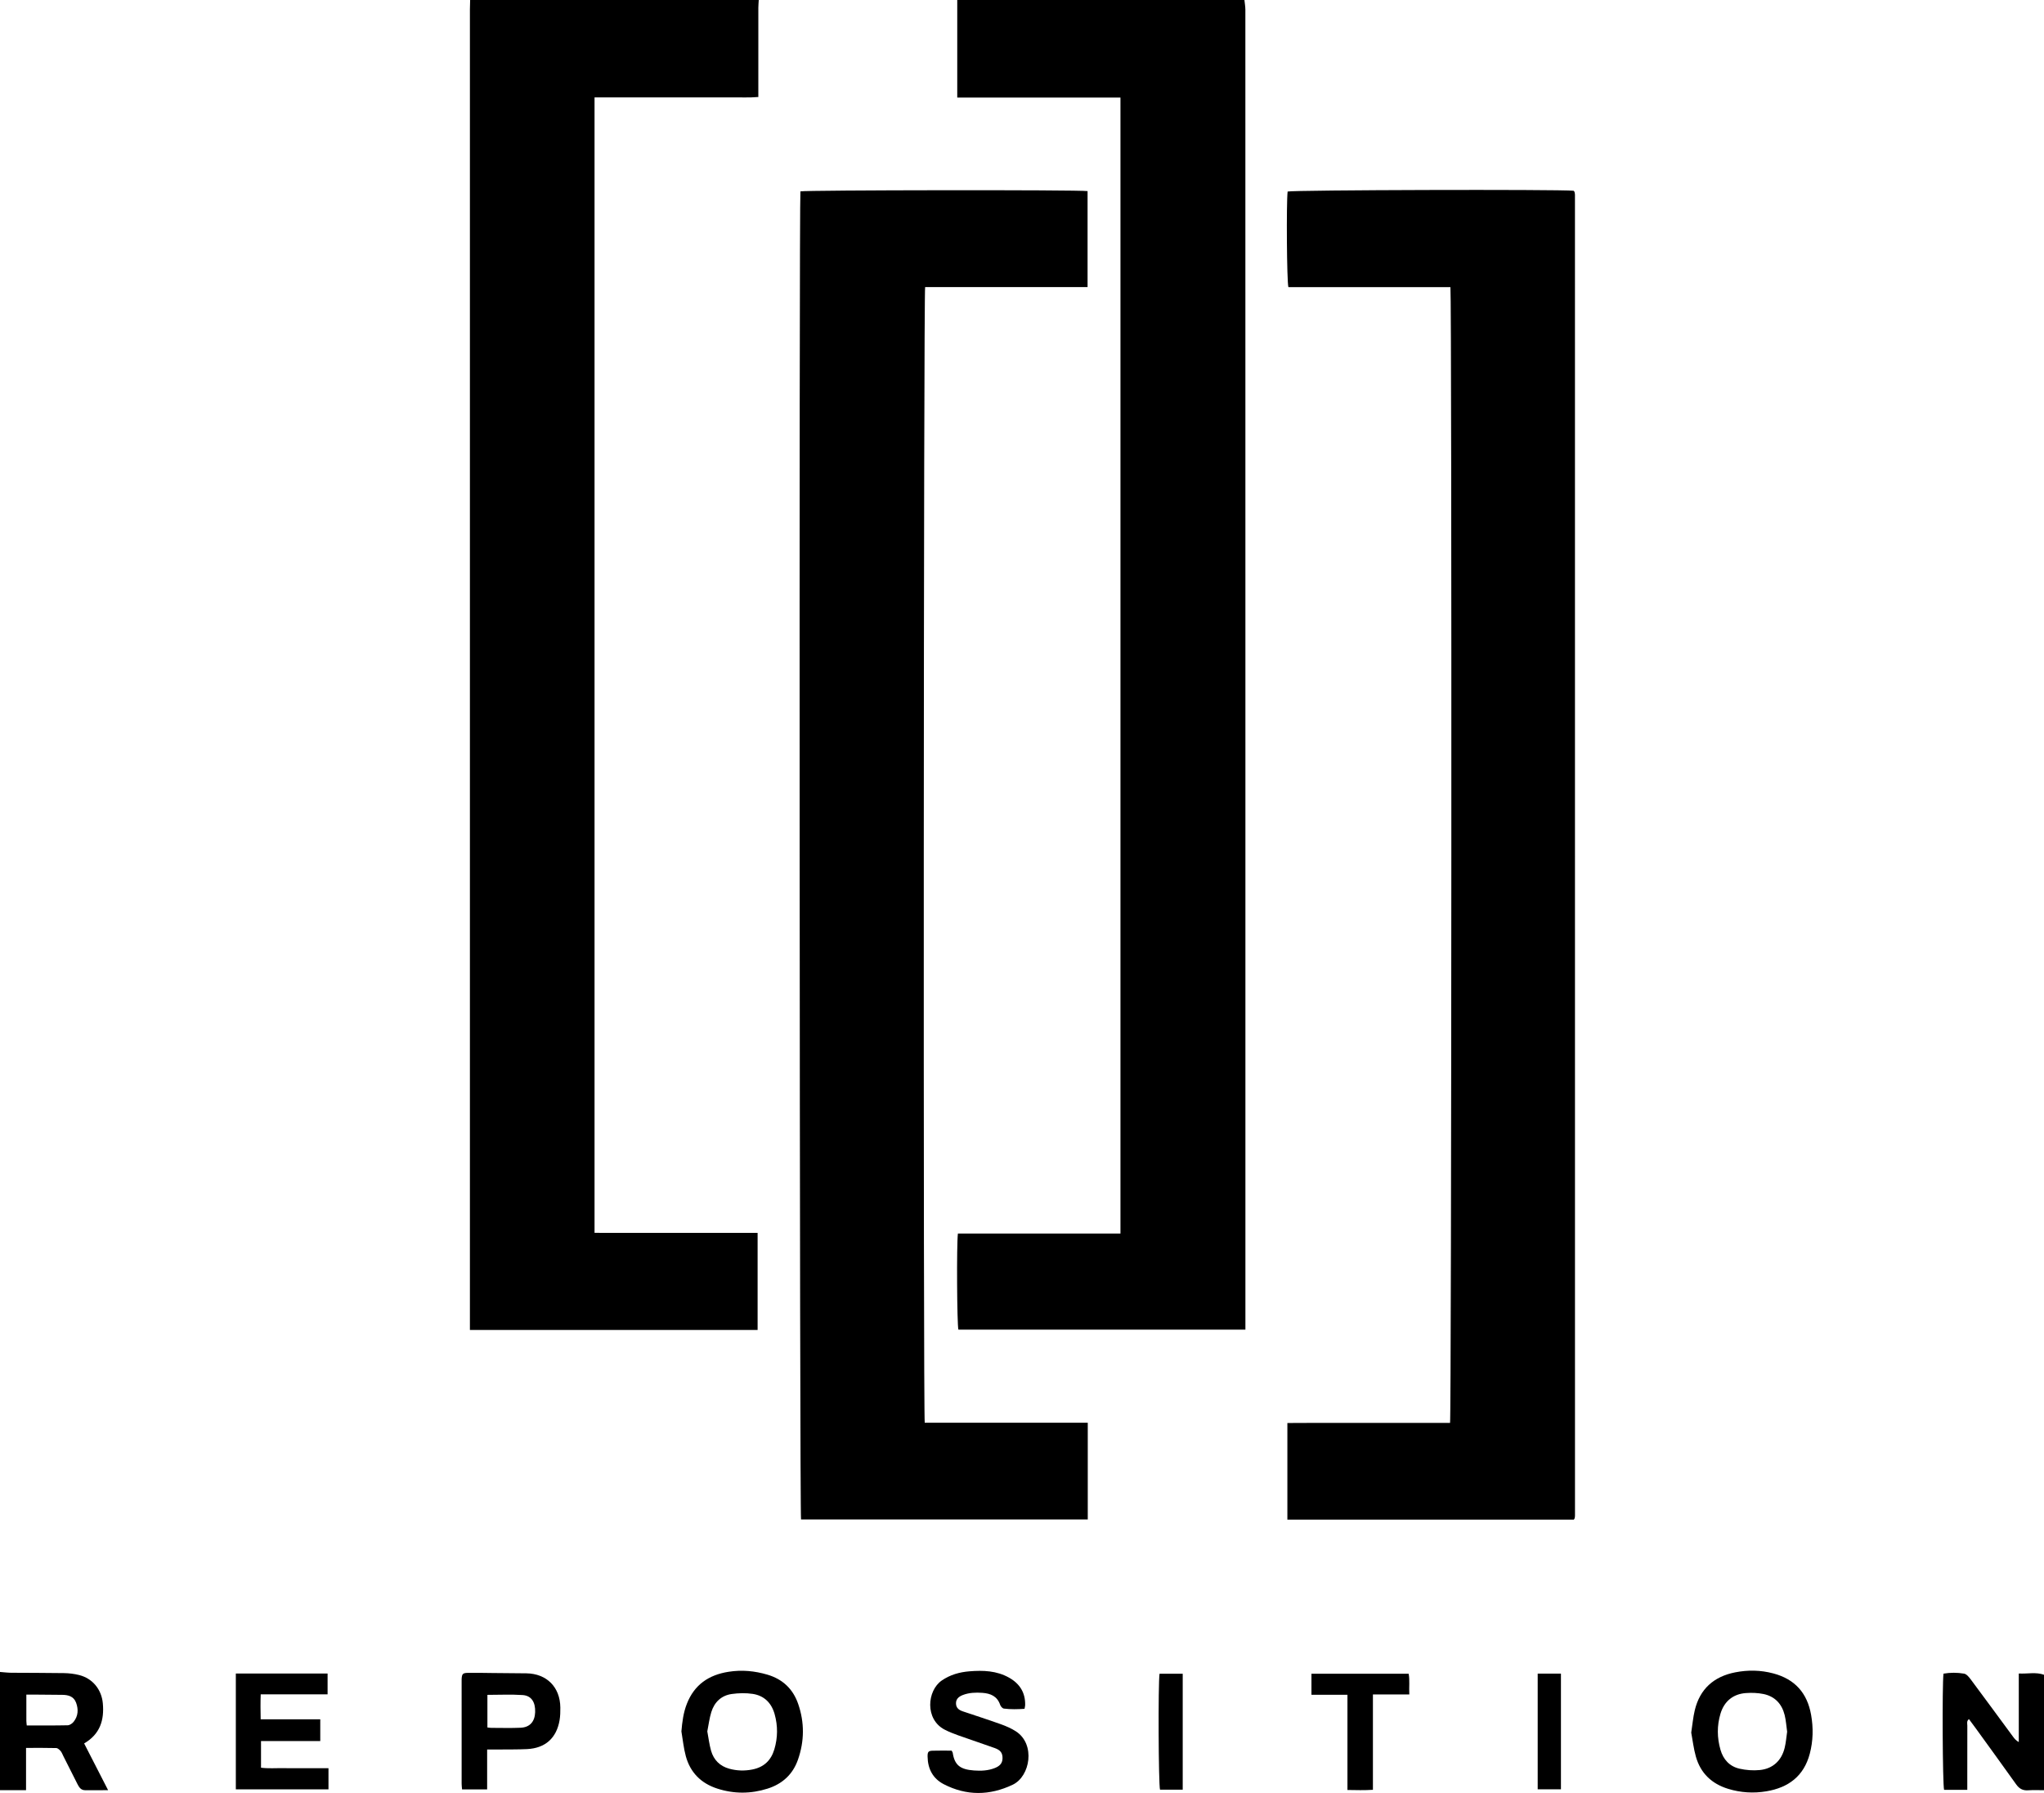
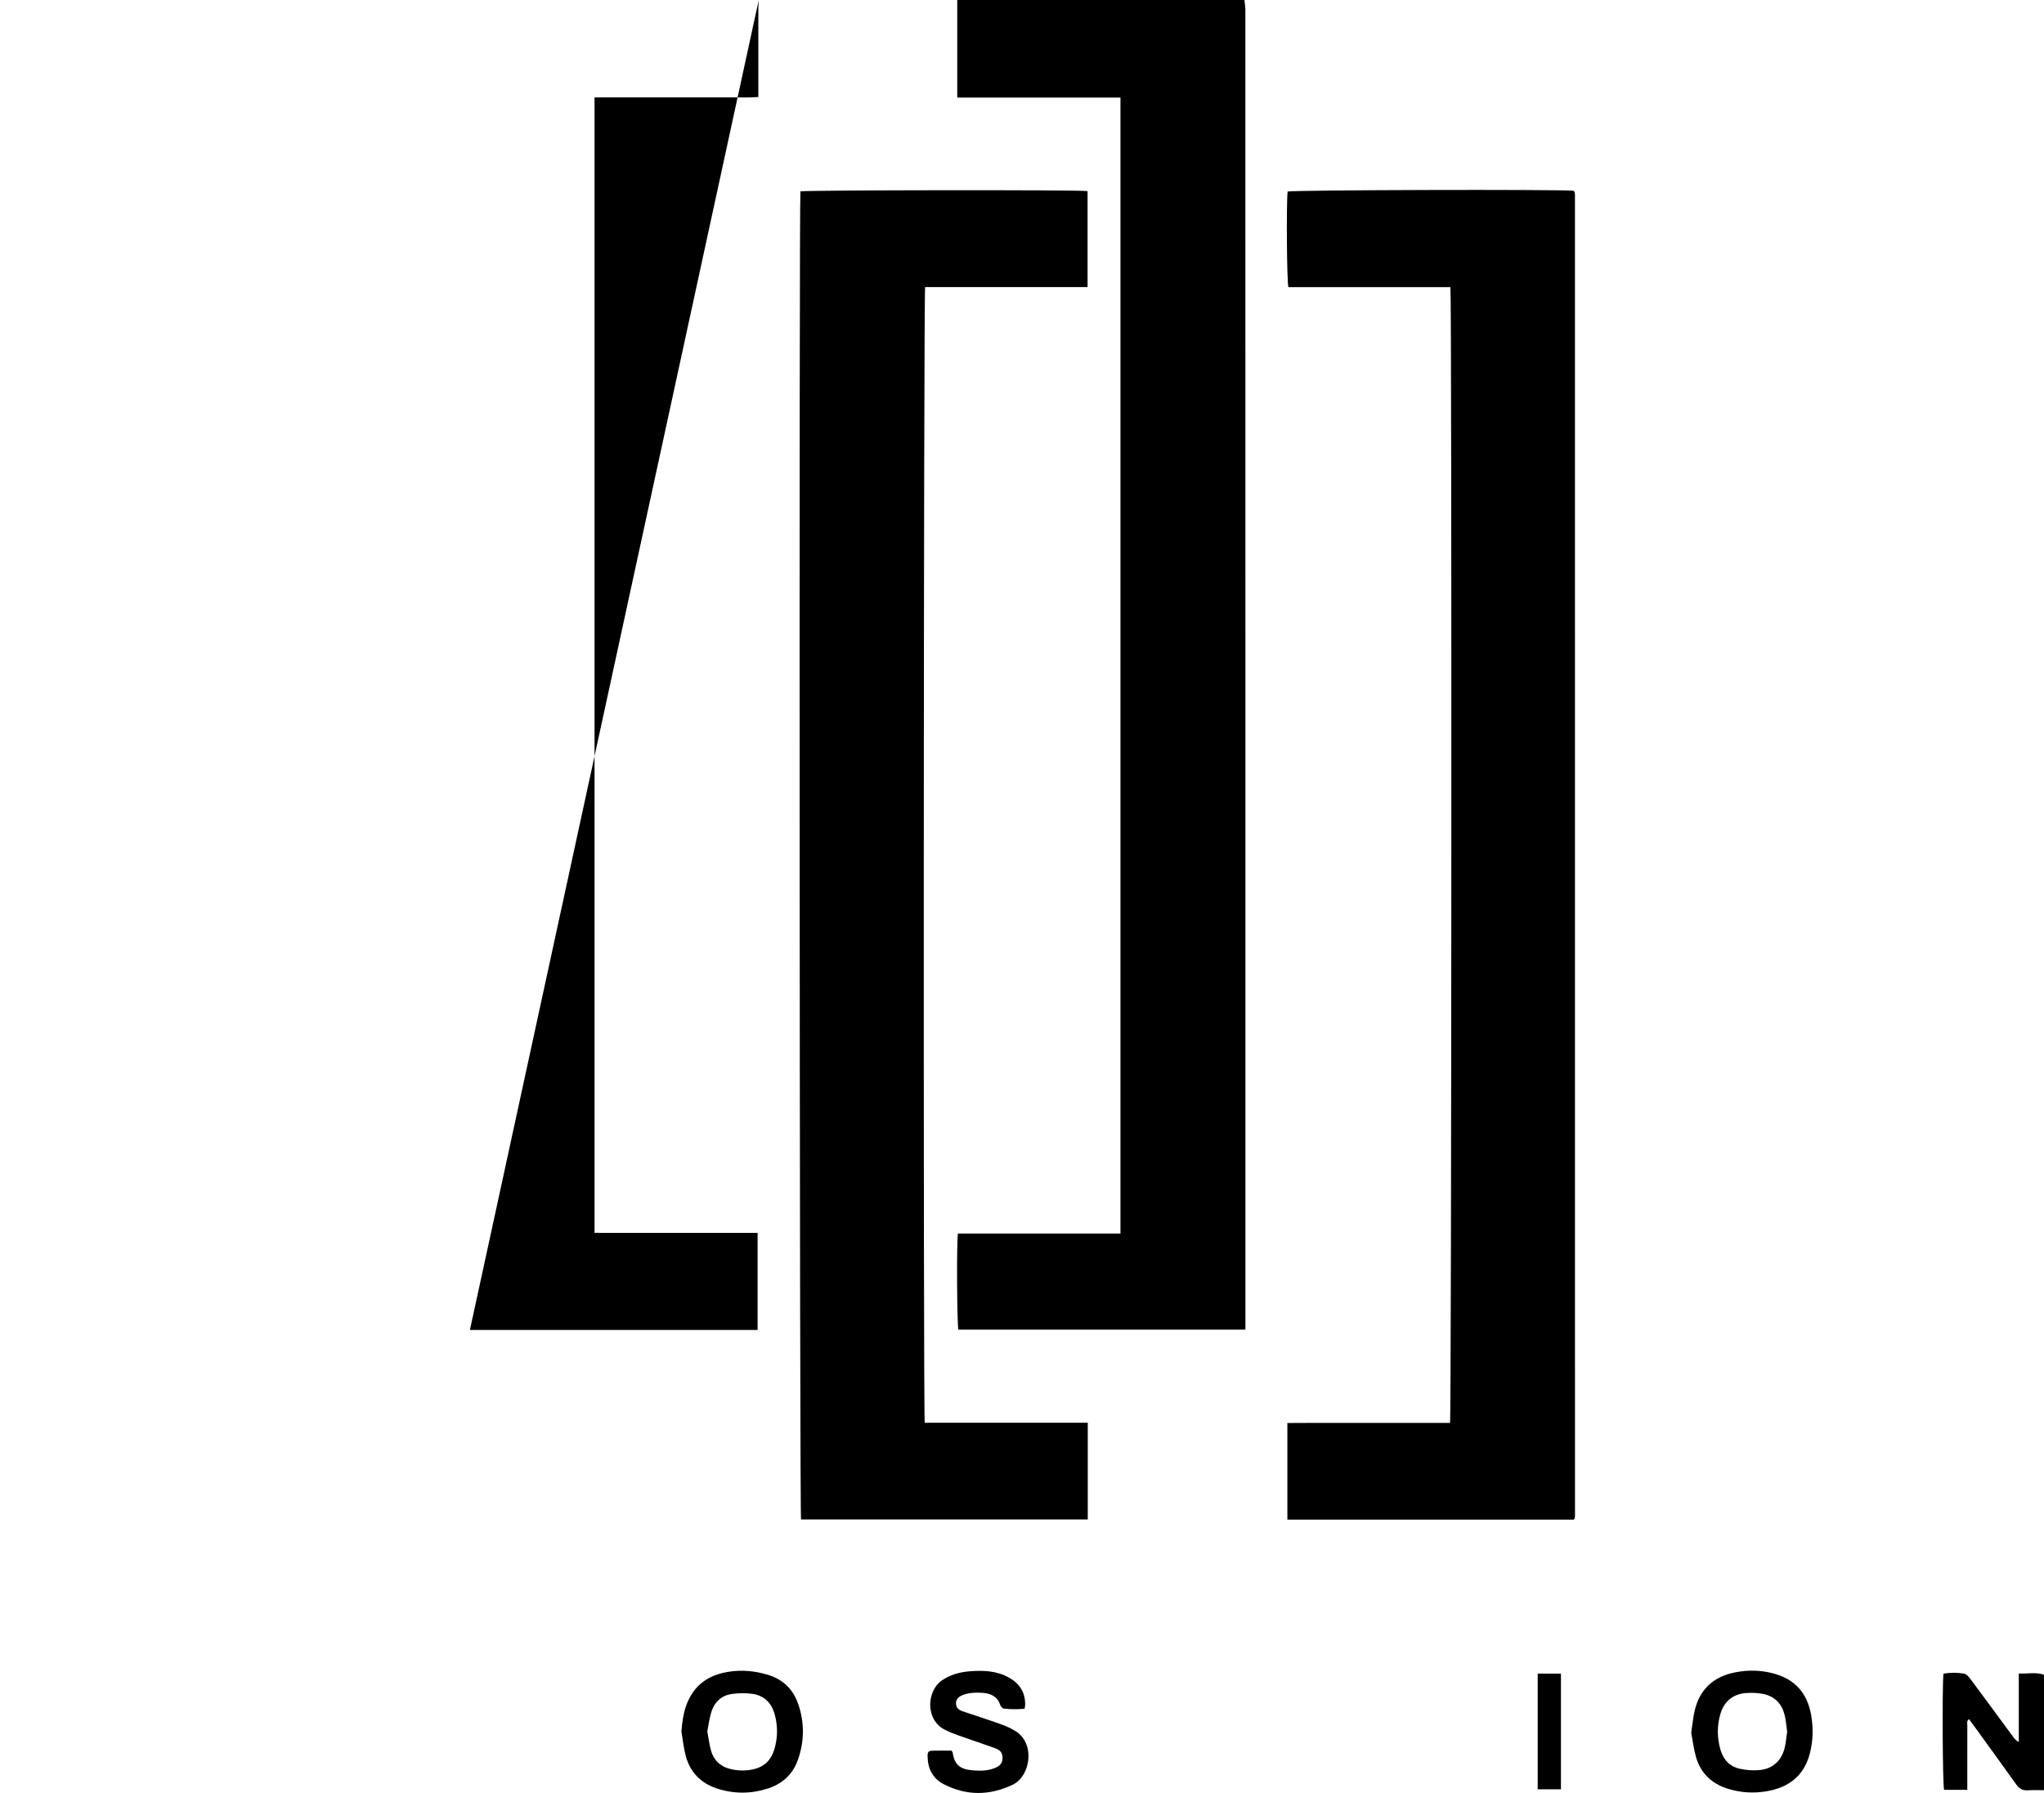
<svg xmlns="http://www.w3.org/2000/svg" id="Layer_2" data-name="Layer 2" viewBox="0 0 1451.5 1273.21">
  <g id="Layer_1-2" data-name="Layer 1">
    <g>
      <path d="M883.7,0c.23,2.29,.67,4.58,.67,6.87,.03,173.53,.03,347.06,.03,520.59v416.76h-203.82c-.98-3.45-1.33-60.3-.35-68.24h115.44V69.29h-115.9V0c67.98,0,135.95,0,203.93,0Z" />
-       <path d="M538.81,0c-.1,1.82-.28,3.64-.29,5.45-.02,19.15-.01,38.3-.01,57.45,0,1.81,0,3.61,0,5.98-6.76,.58-13.19,.19-19.6,.27-6.33,.07-12.66,.02-18.99,.02h-57.97c-6.46,0-12.93,0-19.75,0V875.47c6.3,.09,12.72,.03,19.14,.04,6.33,.01,12.66,0,18.99,0h57.97c6.47,0,12.94,0,19.7,0v68.93h-204.3c0-2.63,0-4.92,0-7.21,0-291.27,0-582.53,0-873.8,0-18.98,0-37.97,0-56.95,0-2.16,.1-4.32,.16-6.48,68.31,0,136.62,0,204.93,0Z" />
+       <path d="M538.81,0c-.1,1.82-.28,3.64-.29,5.45-.02,19.15-.01,38.3-.01,57.45,0,1.81,0,3.61,0,5.98-6.76,.58-13.19,.19-19.6,.27-6.33,.07-12.66,.02-18.99,.02h-57.97c-6.46,0-12.93,0-19.75,0V875.47c6.3,.09,12.72,.03,19.14,.04,6.33,.01,12.66,0,18.99,0h57.97c6.47,0,12.94,0,19.7,0v68.93h-204.3Z" />
      <path d="M1451.5,1271.25c-3.82,.01-7.66-.16-11.47,.09-3.76,.25-6.21-1.28-8.34-4.28-9.46-13.29-19.06-26.47-28.62-39.69-1.55-2.15-3.15-4.26-4.87-6.59-1.81,1.42-1.15,3.2-1.15,4.69-.05,13.32-.03,26.63-.03,39.95,0,1.79,0,3.58,0,5.57h-16.48c-1.05-3.53-1.43-73.82-.42-82.49,4.82-.84,9.79-.83,14.62,0,1.77,.3,3.48,2.41,4.72,4.07,10.15,13.61,20.17,27.31,30.25,40.97,.95,1.29,2,2.49,3.88,3.53v-48.68c6.24,.36,12.1-1.18,17.91,.9v81.95Z" />
-       <path d="M0,1187.3c2.64,.2,5.28,.54,7.93,.57,12.48,.11,24.97,.04,37.45,.25,3.63,.06,7.34,.49,10.85,1.38,9.51,2.4,15.89,10.22,16.79,20.07,1.07,11.8-1.85,21.83-13.27,28.49,5.62,10.96,11.17,21.79,17.02,33.2-5.95,0-11.08-.04-16.21,.02-3.04,.03-4.37-2.01-5.53-4.3-3.38-6.68-6.74-13.37-10.11-20.05-.6-1.19-1.05-2.52-1.9-3.49-.8-.93-2.02-2.07-3.09-2.1-6.95-.19-13.9-.1-21.44-.1v30.02H0C0,1243.27,0,1215.28,0,1187.3Zm18.99,37.98c9.87,0,19.48,.1,29.08-.11,1.42-.03,3.18-1.22,4.14-2.39,3.33-4.1,3.6-8.83,1.82-13.66-1.65-4.46-5.45-5.5-9.68-5.56-6.49-.1-12.98-.12-19.47-.17-1.93-.01-3.87,0-6.17,0,0,6.68-.01,12.66,.01,18.63,0,.95,.16,1.91,.28,3.26Z" />
      <path d="M772.3,203.87h-115.34c-1.08,3.77-1.38,799.53-.28,806.45h115.77v68.71h-203.61c-1.02-3.88-1.45-935.62-.44-943.13,3.6-.94,197.69-1.18,203.91-.2v68.18Z" />
      <path d="M1029.99,203.89h-115.07c-1.12-3.66-1.5-59.96-.54-67.87,3.47-1.12,192.83-1.64,203.08-.56,.11,.12,.23,.24,.33,.37,.1,.13,.26,.25,.29,.39,.14,.65,.34,1.3,.34,1.95,.02,312.64,.02,625.29,.02,937.93,0,.66-.08,1.33-.21,1.98-.06,.3-.31,.56-.61,1.07h-203.42v-68.64c7.53-.03,15.11-.07,22.68-.09,7.83-.01,15.66,0,23.49,0h46.48c7.65,0,15.3,0,22.87,0,1.04-3.8,1.32-799.54,.27-806.54Z" />
      <path d="M1200.99,1230.35c.88-5.7,1.32-10.85,2.51-15.83,3.63-15.18,13.57-23.97,28.69-26.94,9.05-1.78,18.06-1.65,27.11,.76,15.36,4.09,24.07,13.96,26.81,29.39,1.65,9.29,1.47,18.54-.95,27.68-4.2,15.86-15.13,24.01-30.79,26.64-9.17,1.54-18.21,.98-27.12-1.74-11.7-3.57-19.61-11.09-22.95-22.86-1.62-5.7-2.29-11.67-3.31-17.1Zm68.11-.6c-.57-3.96-.81-7.99-1.76-11.83-1.97-7.93-6.96-13.3-15.06-14.96-4.01-.82-8.28-.97-12.38-.68-9.22,.64-15.51,5.91-18.14,14.67-2.56,8.52-2.44,17.12,0,25.62,1.98,6.9,6.48,11.82,13.51,13.42,4.63,1.05,9.61,1.43,14.33,.97,9.3-.89,15.54-6.7,17.75-15.81,.9-3.69,1.18-7.54,1.75-11.4Z" />
      <path d="M483.88,1229.57c.57-6.82,1.42-13.41,3.88-19.67,5.3-13.5,15.45-20.51,29.65-22.73,9.44-1.48,18.5-.62,27.52,2.04,10.83,3.19,18.2,10.14,21.87,20.77,4.56,13.18,4.45,26.49-.15,39.62-3.64,10.42-11.06,17.21-21.55,20.54-11.92,3.79-23.9,3.82-35.8-.04-11.43-3.71-19.1-11.35-22.27-22.94-1.56-5.72-2.13-11.71-3.14-17.58Zm18.39-.09c.89,4.71,1.42,9.36,2.69,13.8,1.87,6.53,6.31,10.92,12.91,12.73,5.35,1.47,10.79,1.65,16.32,.57,8.2-1.6,13.32-6.4,15.68-14.29,2.49-8.34,2.55-16.74,.19-25.11-2.24-7.94-7.46-13.1-15.6-14.31-4.85-.72-9.98-.6-14.85,.09-7.41,1.05-12.31,5.8-14.5,12.86-1.36,4.4-1.91,9.06-2.83,13.65Z" />
      <path d="M675.77,1243.16c.48,.91,.72,1.18,.77,1.49,1.34,8.93,5.44,11.91,15.13,12.61,5.01,.36,9.96,.17,14.74-1.72,3.2-1.27,5.45-3.14,5.51-6.87,.06-3.73-1.3-5.81-5.5-7.32-8.6-3.09-17.29-5.95-25.9-9.02-3.28-1.17-6.55-2.45-9.64-4.04-14.25-7.34-12.55-27.75-2.09-34.93,5.96-4.09,12.58-5.95,19.64-6.52,9.73-.79,19.33-.45,28.14,4.51,7.61,4.28,11.64,10.7,11.42,19.57-.02,.65-.22,1.29-.44,2.55-4.86,.34-9.78,.46-14.68-.16-.98-.12-2.24-1.52-2.6-2.59-2.08-6.17-6.77-8.18-12.71-8.59-4.7-.32-9.33-.17-13.77,1.52-3.48,1.32-5,3.31-4.91,6.14,.11,3.2,2.24,4.62,4.93,5.52,8.98,3.02,18,5.91,26.92,9.11,3.72,1.34,7.46,2.95,10.76,5.1,13.98,9.14,10.12,31.93-2.35,37.86-16.35,7.78-32.8,7.98-48.97-.38-7.77-4.02-11.35-10.97-11.47-19.65-.05-3.29,.57-4.04,3.58-4.13,4.47-.14,8.95-.04,13.5-.04Z" />
-       <path d="M167.48,1188.43h65.15v14.75h-47.49c-.22,5.98-.15,11.54-.03,17.73h42.32v15.46h-42.08v18.93c5.19,.67,10.47,.23,15.71,.31,5.33,.08,10.66,.02,15.99,.02h16.21v15.04h-65.79v-82.23Z" />
-       <path d="M345.93,1242.37v28.33h-17.81c-.11-1.41-.3-2.69-.3-3.98-.02-24.3-.01-48.6-.01-72.9,0-.5-.02-1,.01-1.5,.21-3.64,.76-4.32,4.54-4.38,5.82-.09,11.65,.06,17.48,.11,7.99,.07,15.98,.1,23.97,.22,14.44,.23,23.95,9.8,24.1,24.31,.03,2.98-.04,6.02-.53,8.95-2.17,12.76-10.2,19.93-23.16,20.55-6.65,.32-13.31,.21-19.97,.28-2.63,.03-5.25,0-8.31,0Zm.19-38.81v23.16c1.09,.12,1.89,.28,2.69,.28,6.97,0,13.95,.23,20.91-.09,6.56-.3,10.07-4.37,10.3-11.06,.25-7.12-2.67-11.74-8.91-12.15-8.21-.55-16.48-.13-24.99-.13Z" />
-       <path d="M974.95,1203.27v67.71c-6.09,.4-11.8,.23-18.09,.13v-67.6h-25.56v-14.96h69.03c.86,4.72,.17,9.45,.46,14.72h-25.84Z" />
-       <path d="M839.88,1188.58v82.32h-16.12c-1.08-3.52-1.4-75.25-.34-82.32h16.47Z" />
      <path d="M1091.96,1188.48h16.51v82.15h-16.51v-82.15Z" />
    </g>
  </g>
</svg>